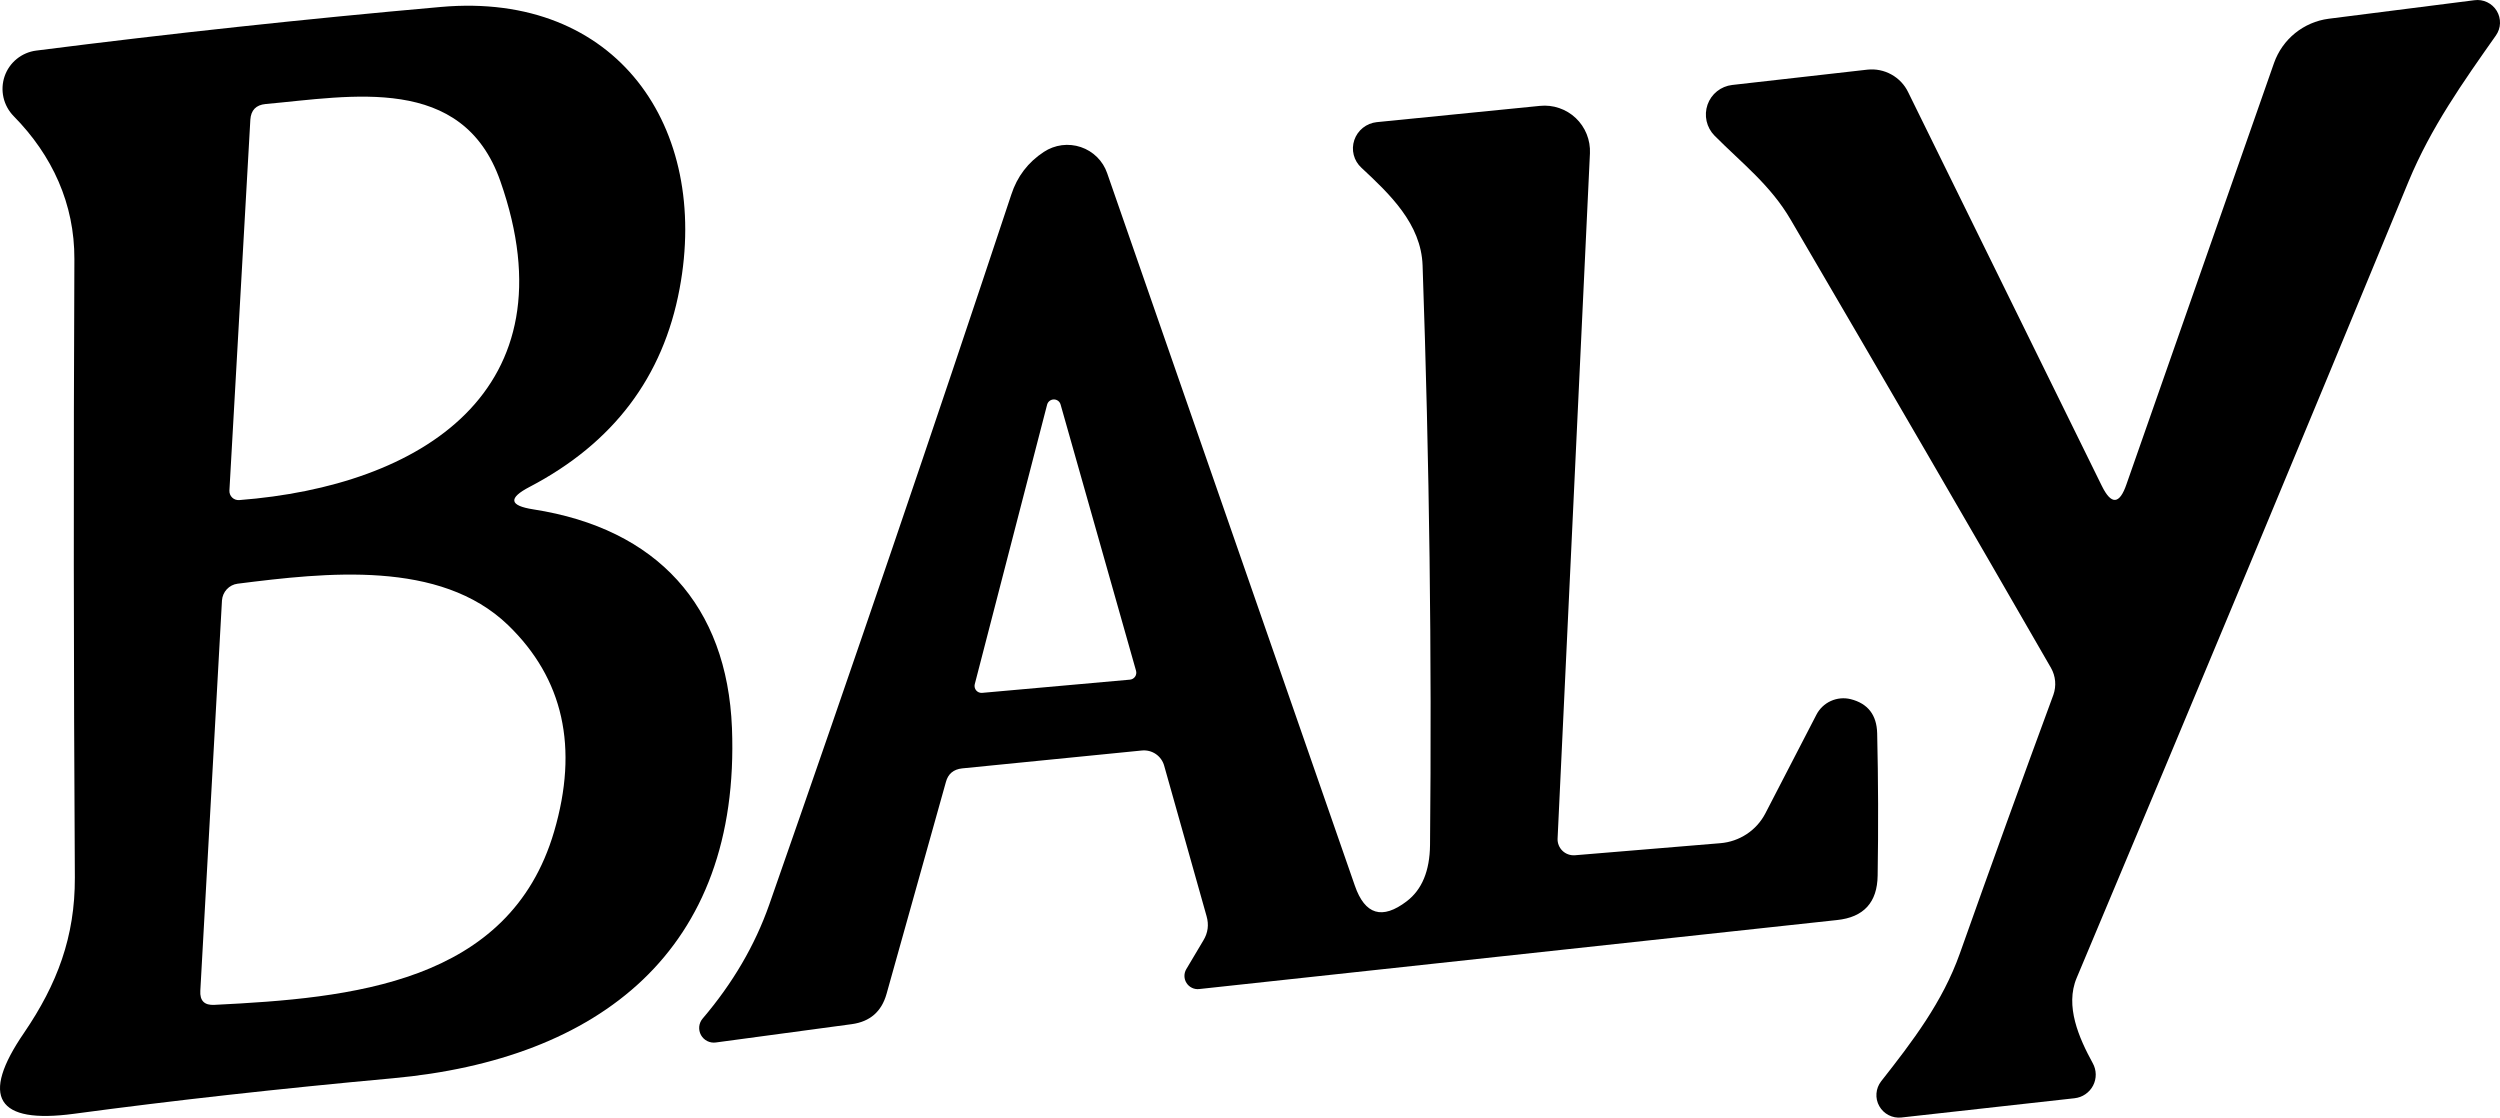
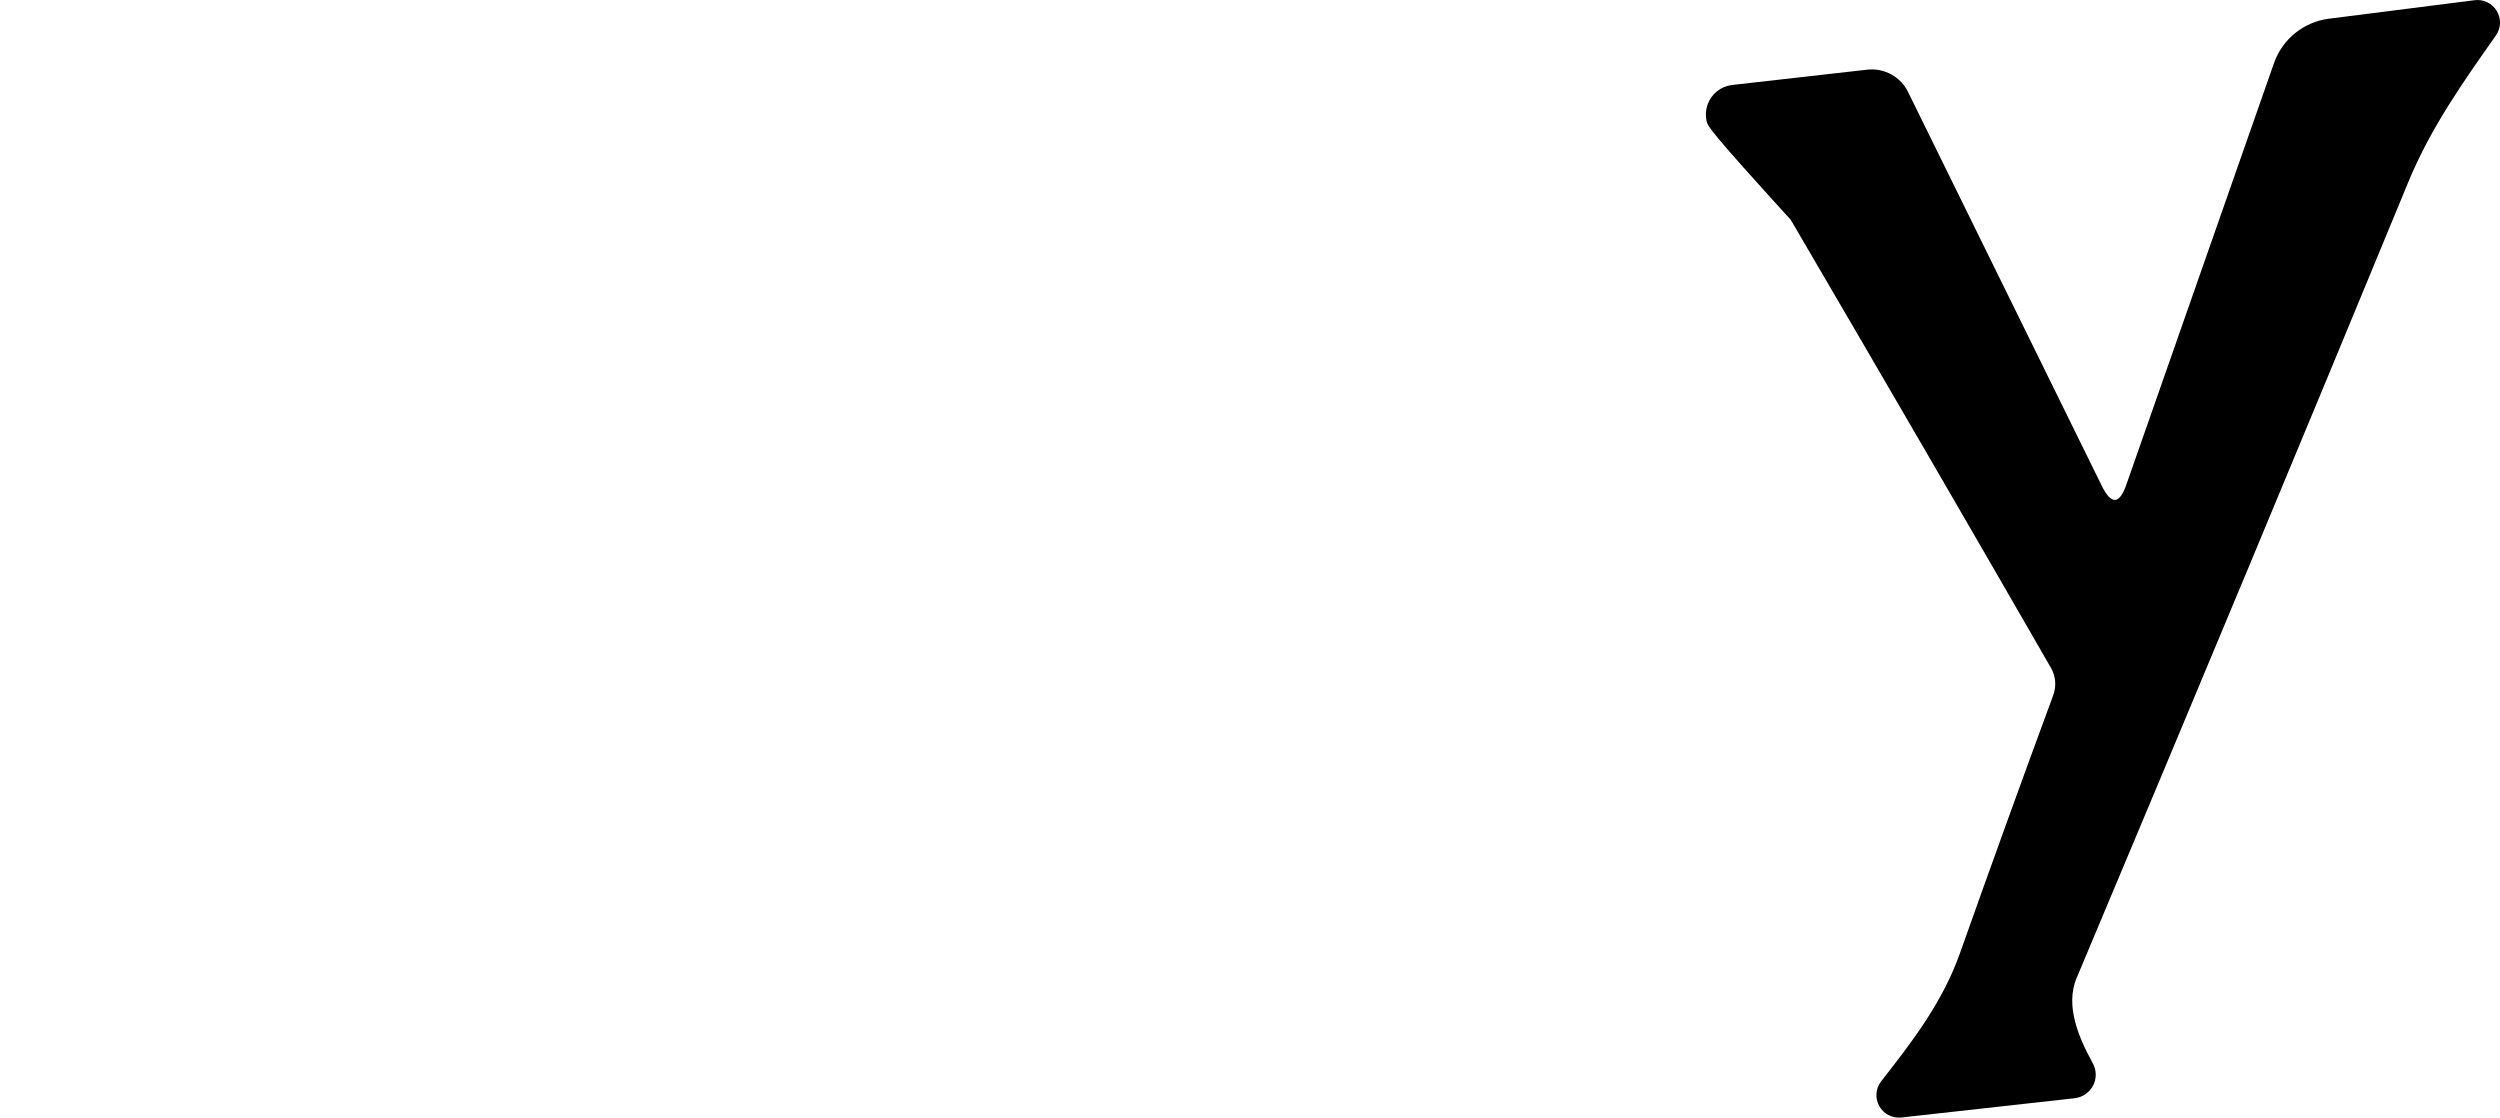
<svg xmlns="http://www.w3.org/2000/svg" width="85" height="38" viewBox="0 0 85 38" fill="none">
-   <path d="M72.3 16.466L77.318 2.139C77.459 1.742 77.706 1.392 78.033 1.127C78.36 0.863 78.753 0.693 79.17 0.638L84.132 0.007C84.28 -0.013 84.43 0.011 84.565 0.076C84.699 0.14 84.812 0.242 84.889 0.369C84.966 0.497 85.005 0.644 85 0.793C84.995 0.941 84.946 1.085 84.86 1.207C83.736 2.802 82.652 4.335 81.892 6.167C78.41 14.613 74.648 23.64 70.607 33.249C70.203 34.205 70.686 35.294 71.153 36.147C71.218 36.264 71.253 36.394 71.255 36.527C71.257 36.66 71.226 36.791 71.165 36.909C71.104 37.027 71.014 37.128 70.904 37.203C70.795 37.279 70.668 37.325 70.536 37.34L64.648 37.995C64.498 38.012 64.346 37.983 64.212 37.914C64.079 37.845 63.968 37.738 63.895 37.607C63.821 37.476 63.788 37.326 63.8 37.176C63.811 37.026 63.867 36.882 63.959 36.764C65.027 35.405 66.048 34.07 66.634 32.42C67.71 29.387 68.771 26.454 69.816 23.621C69.868 23.472 69.888 23.314 69.874 23.157C69.86 23.001 69.813 22.849 69.736 22.713C67.03 18.011 64.08 12.933 60.888 7.478C60.2 6.293 59.226 5.551 58.293 4.611C58.159 4.475 58.066 4.304 58.024 4.118C57.983 3.932 57.994 3.738 58.056 3.559C58.119 3.379 58.231 3.221 58.379 3.103C58.527 2.985 58.705 2.911 58.894 2.889L63.492 2.368C63.775 2.338 64.06 2.395 64.308 2.533C64.556 2.67 64.755 2.88 64.877 3.134L71.462 16.521C71.784 17.174 72.063 17.156 72.3 16.466Z" fill="black" />
-   <path d="M18.009 16.553C17.271 16.937 17.313 17.192 18.136 17.319C22.346 17.974 24.721 20.596 24.887 24.751C25.18 32.333 20.36 36.021 13.356 36.661C9.499 37.014 5.885 37.416 2.514 37.869C-0.119 38.222 -0.684 37.303 0.82 35.113C1.944 33.462 2.553 31.851 2.545 29.837C2.503 22.703 2.498 15.694 2.529 8.813C2.537 6.933 1.778 5.282 0.464 3.948C0.292 3.772 0.172 3.552 0.118 3.313C0.064 3.073 0.078 2.824 0.157 2.593C0.237 2.361 0.38 2.157 0.57 2.003C0.76 1.849 0.989 1.751 1.231 1.72C5.774 1.141 10.362 0.646 14.994 0.236C20.985 -0.294 24.135 4.335 23.106 9.816C22.547 12.822 20.848 15.068 18.009 16.553ZM8.133 17.003C14.313 16.529 19.513 13.283 17.012 6.159C15.73 2.502 11.939 3.276 9.027 3.537C8.705 3.569 8.534 3.745 8.512 4.066L7.8 16.679C7.798 16.723 7.805 16.767 7.821 16.808C7.837 16.849 7.861 16.886 7.893 16.916C7.924 16.947 7.962 16.971 8.003 16.985C8.045 17 8.089 17.006 8.133 17.003ZM18.84 28.273C19.679 25.414 19.157 23.074 17.273 21.252C14.962 19.025 11.085 19.467 8.077 19.846C7.937 19.864 7.808 19.931 7.711 20.035C7.615 20.138 7.557 20.273 7.547 20.415L6.811 33.683C6.79 34.026 6.951 34.186 7.294 34.165C11.923 33.936 17.321 33.454 18.84 28.273Z" fill="black" />
-   <path d="M38.823 25.517L32.714 26.125C32.418 26.157 32.234 26.312 32.16 26.591L30.142 33.794C29.973 34.394 29.58 34.736 28.962 34.821L24.341 35.444C24.241 35.459 24.139 35.442 24.048 35.397C23.958 35.352 23.883 35.281 23.834 35.193C23.785 35.105 23.765 35.004 23.774 34.903C23.784 34.803 23.824 34.708 23.89 34.631C24.913 33.431 25.668 32.141 26.153 30.761C29.002 22.616 31.745 14.568 34.384 6.617C34.584 6.001 34.953 5.517 35.492 5.164C35.675 5.043 35.884 4.966 36.102 4.937C36.32 4.909 36.542 4.931 36.749 5.001C36.957 5.071 37.146 5.188 37.301 5.342C37.456 5.496 37.574 5.684 37.644 5.89L46.065 30.113C46.408 31.103 46.996 31.28 47.83 30.642C48.347 30.248 48.611 29.611 48.621 28.731C48.684 22.281 48.6 15.713 48.368 9.026C48.32 7.612 47.252 6.601 46.286 5.701C46.16 5.585 46.069 5.435 46.027 5.268C45.984 5.102 45.991 4.927 46.046 4.763C46.101 4.6 46.202 4.455 46.337 4.347C46.473 4.239 46.636 4.171 46.809 4.153L52.356 3.6C52.577 3.577 52.801 3.602 53.011 3.674C53.221 3.745 53.414 3.861 53.576 4.014C53.737 4.167 53.864 4.353 53.947 4.56C54.03 4.767 54.068 4.989 54.058 5.211L52.958 28.51C52.954 28.587 52.967 28.664 52.996 28.736C53.024 28.807 53.067 28.872 53.123 28.926C53.178 28.98 53.244 29.021 53.317 29.047C53.389 29.074 53.467 29.084 53.544 29.079L58.498 28.668C58.816 28.641 59.121 28.535 59.387 28.36C59.653 28.185 59.869 27.946 60.017 27.665L61.758 24.3C61.864 24.094 62.037 23.93 62.248 23.834C62.459 23.738 62.697 23.716 62.922 23.771C63.508 23.919 63.808 24.306 63.824 24.932C63.861 26.523 63.866 28.134 63.84 29.766C63.829 30.682 63.368 31.188 62.455 31.282L40.77 33.628C40.687 33.637 40.602 33.623 40.527 33.586C40.451 33.55 40.387 33.493 40.342 33.423C40.297 33.352 40.272 33.271 40.271 33.187C40.27 33.103 40.292 33.021 40.335 32.949L40.913 31.977C41.071 31.719 41.108 31.443 41.023 31.148L39.583 26.038C39.539 25.875 39.438 25.734 39.299 25.638C39.16 25.543 38.991 25.5 38.823 25.517ZM33.141 23.266C33.132 23.302 33.132 23.34 33.141 23.376C33.149 23.412 33.166 23.445 33.19 23.474C33.214 23.502 33.244 23.525 33.278 23.539C33.312 23.554 33.349 23.56 33.386 23.558L38.42 23.108C38.454 23.105 38.488 23.094 38.518 23.076C38.548 23.058 38.573 23.035 38.593 23.006C38.613 22.977 38.626 22.945 38.631 22.91C38.637 22.876 38.635 22.841 38.626 22.808L36.061 13.757C36.048 13.706 36.018 13.662 35.977 13.63C35.935 13.598 35.884 13.581 35.832 13.581C35.779 13.581 35.729 13.598 35.687 13.63C35.645 13.662 35.616 13.706 35.602 13.757L33.141 23.266Z" fill="black" />
+   <path d="M72.3 16.466L77.318 2.139C77.459 1.742 77.706 1.392 78.033 1.127C78.36 0.863 78.753 0.693 79.17 0.638L84.132 0.007C84.28 -0.013 84.43 0.011 84.565 0.076C84.699 0.14 84.812 0.242 84.889 0.369C84.966 0.497 85.005 0.644 85 0.793C84.995 0.941 84.946 1.085 84.86 1.207C83.736 2.802 82.652 4.335 81.892 6.167C78.41 14.613 74.648 23.64 70.607 33.249C70.203 34.205 70.686 35.294 71.153 36.147C71.218 36.264 71.253 36.394 71.255 36.527C71.257 36.66 71.226 36.791 71.165 36.909C71.104 37.027 71.014 37.128 70.904 37.203C70.795 37.279 70.668 37.325 70.536 37.34L64.648 37.995C64.498 38.012 64.346 37.983 64.212 37.914C64.079 37.845 63.968 37.738 63.895 37.607C63.821 37.476 63.788 37.326 63.8 37.176C63.811 37.026 63.867 36.882 63.959 36.764C65.027 35.405 66.048 34.07 66.634 32.42C67.71 29.387 68.771 26.454 69.816 23.621C69.868 23.472 69.888 23.314 69.874 23.157C69.86 23.001 69.813 22.849 69.736 22.713C67.03 18.011 64.08 12.933 60.888 7.478C58.159 4.475 58.066 4.304 58.024 4.118C57.983 3.932 57.994 3.738 58.056 3.559C58.119 3.379 58.231 3.221 58.379 3.103C58.527 2.985 58.705 2.911 58.894 2.889L63.492 2.368C63.775 2.338 64.06 2.395 64.308 2.533C64.556 2.67 64.755 2.88 64.877 3.134L71.462 16.521C71.784 17.174 72.063 17.156 72.3 16.466Z" fill="black" />
</svg>